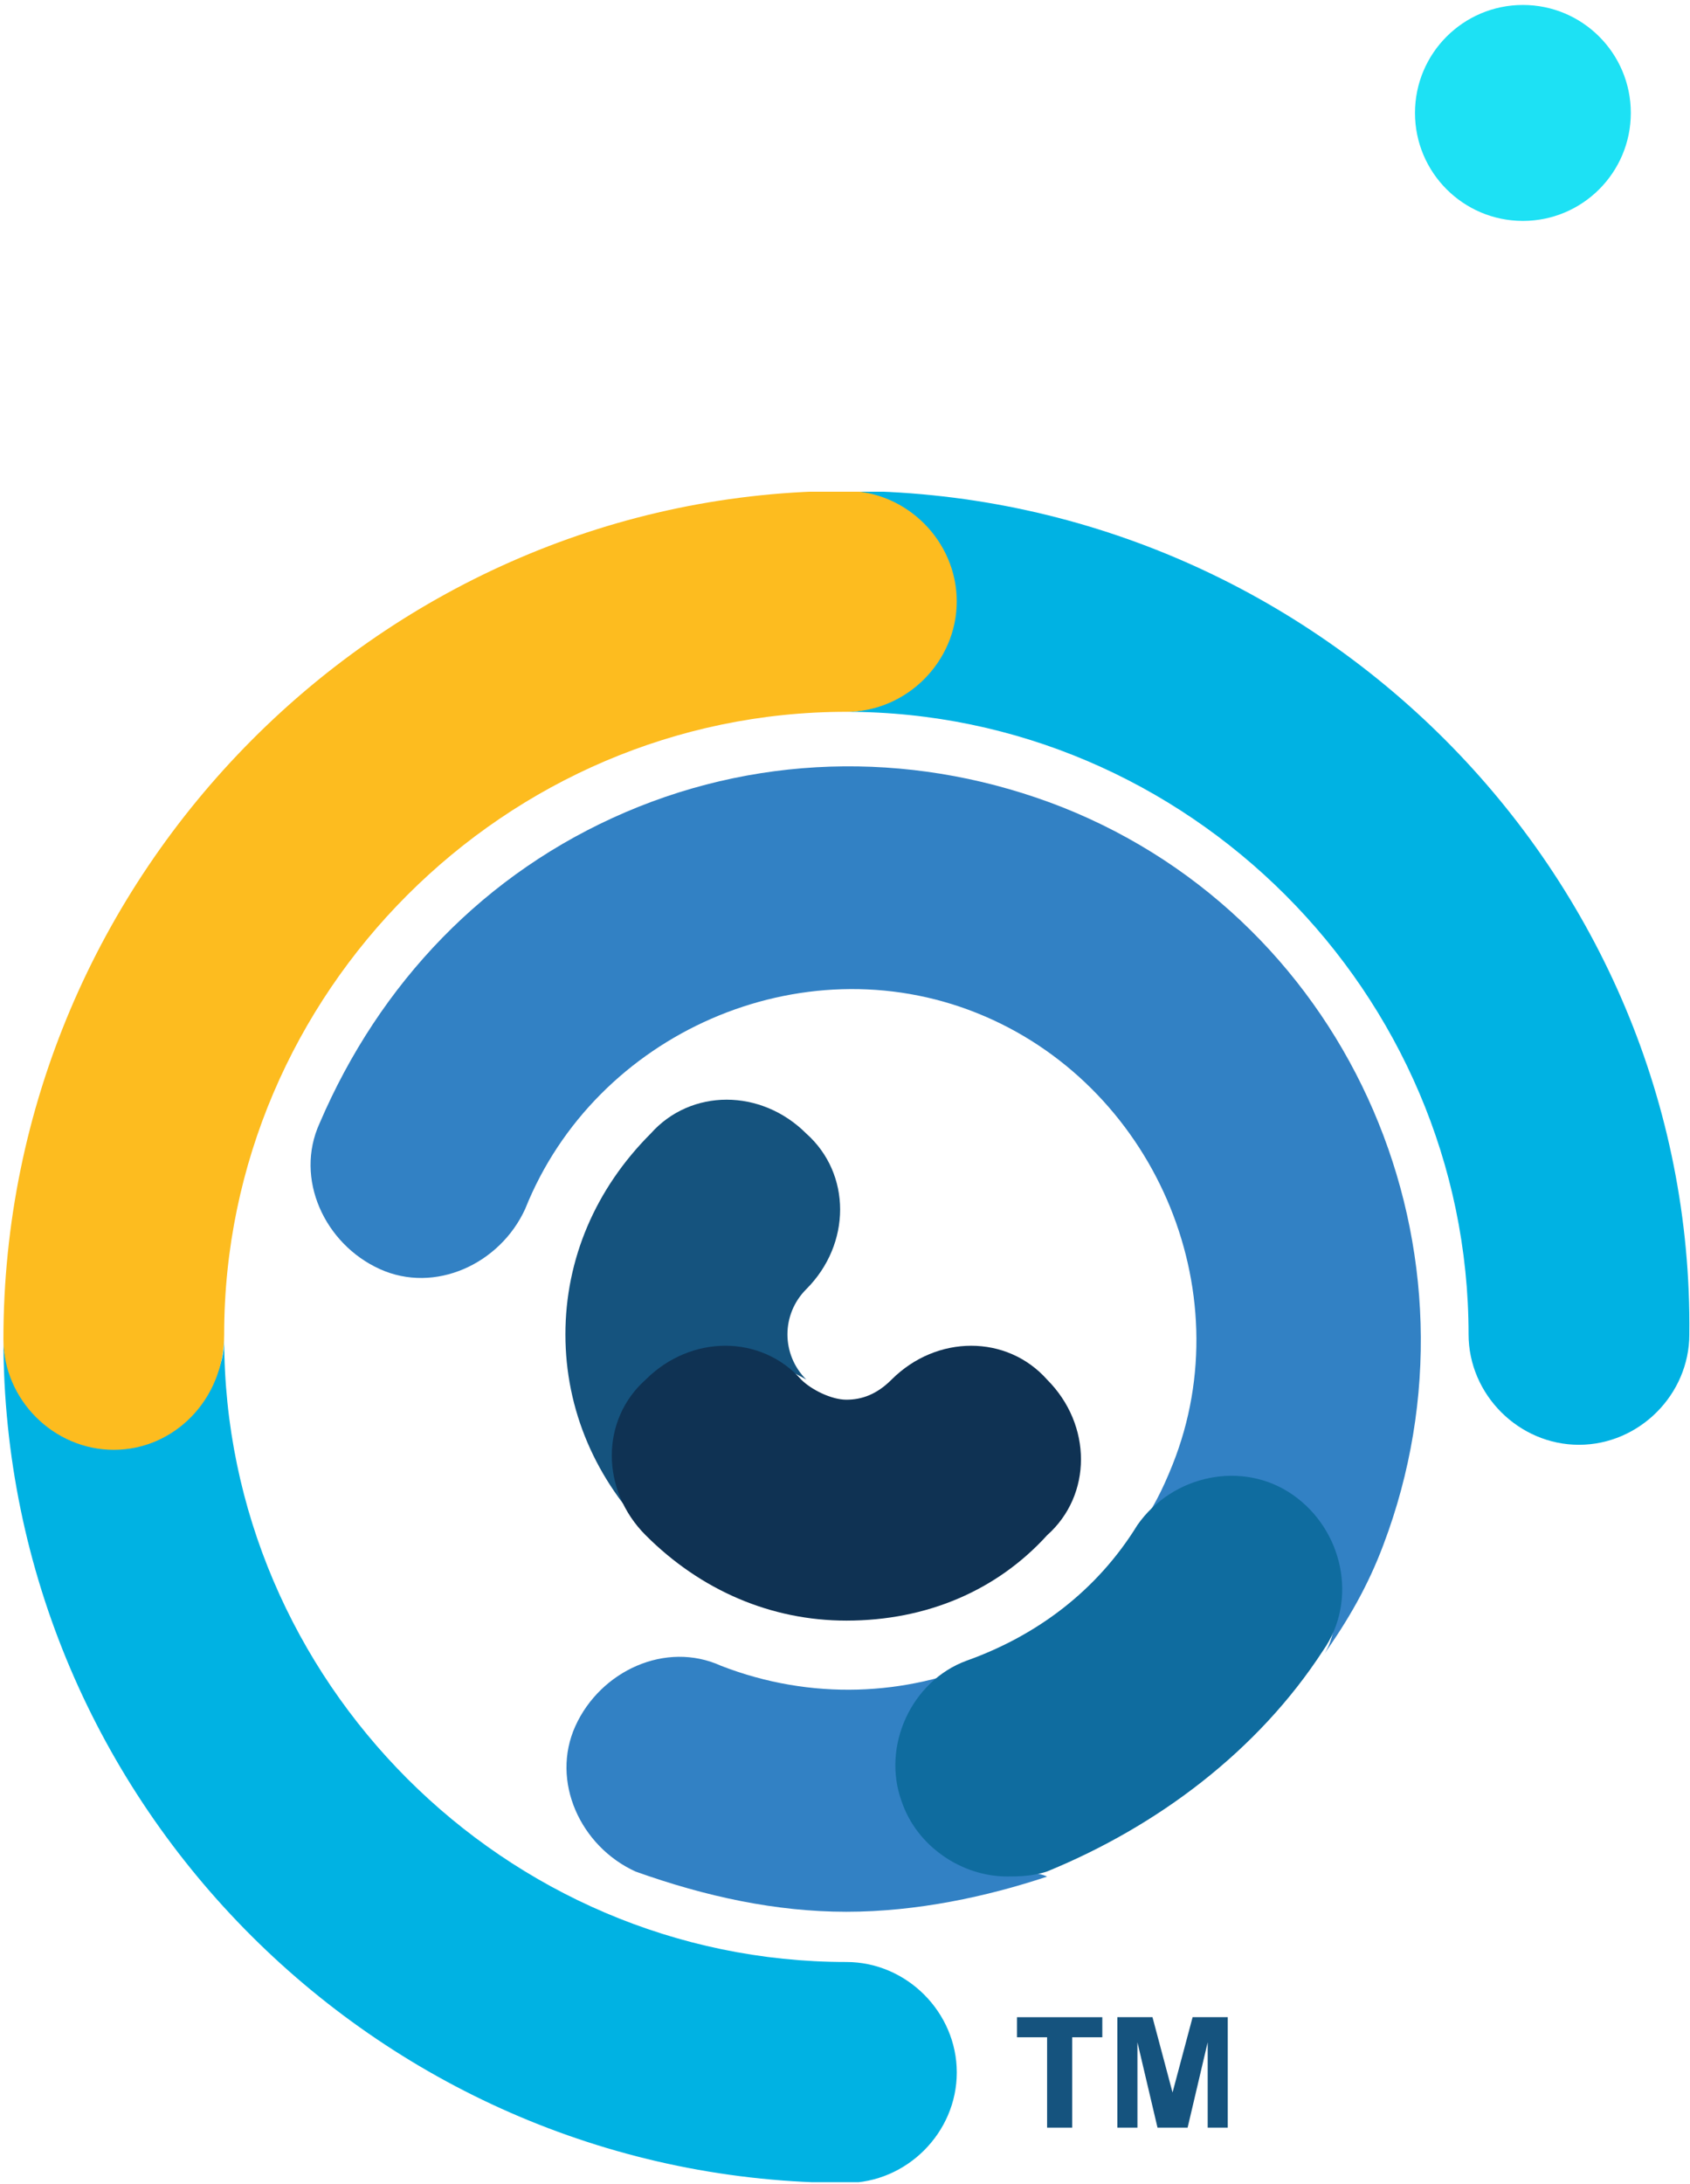
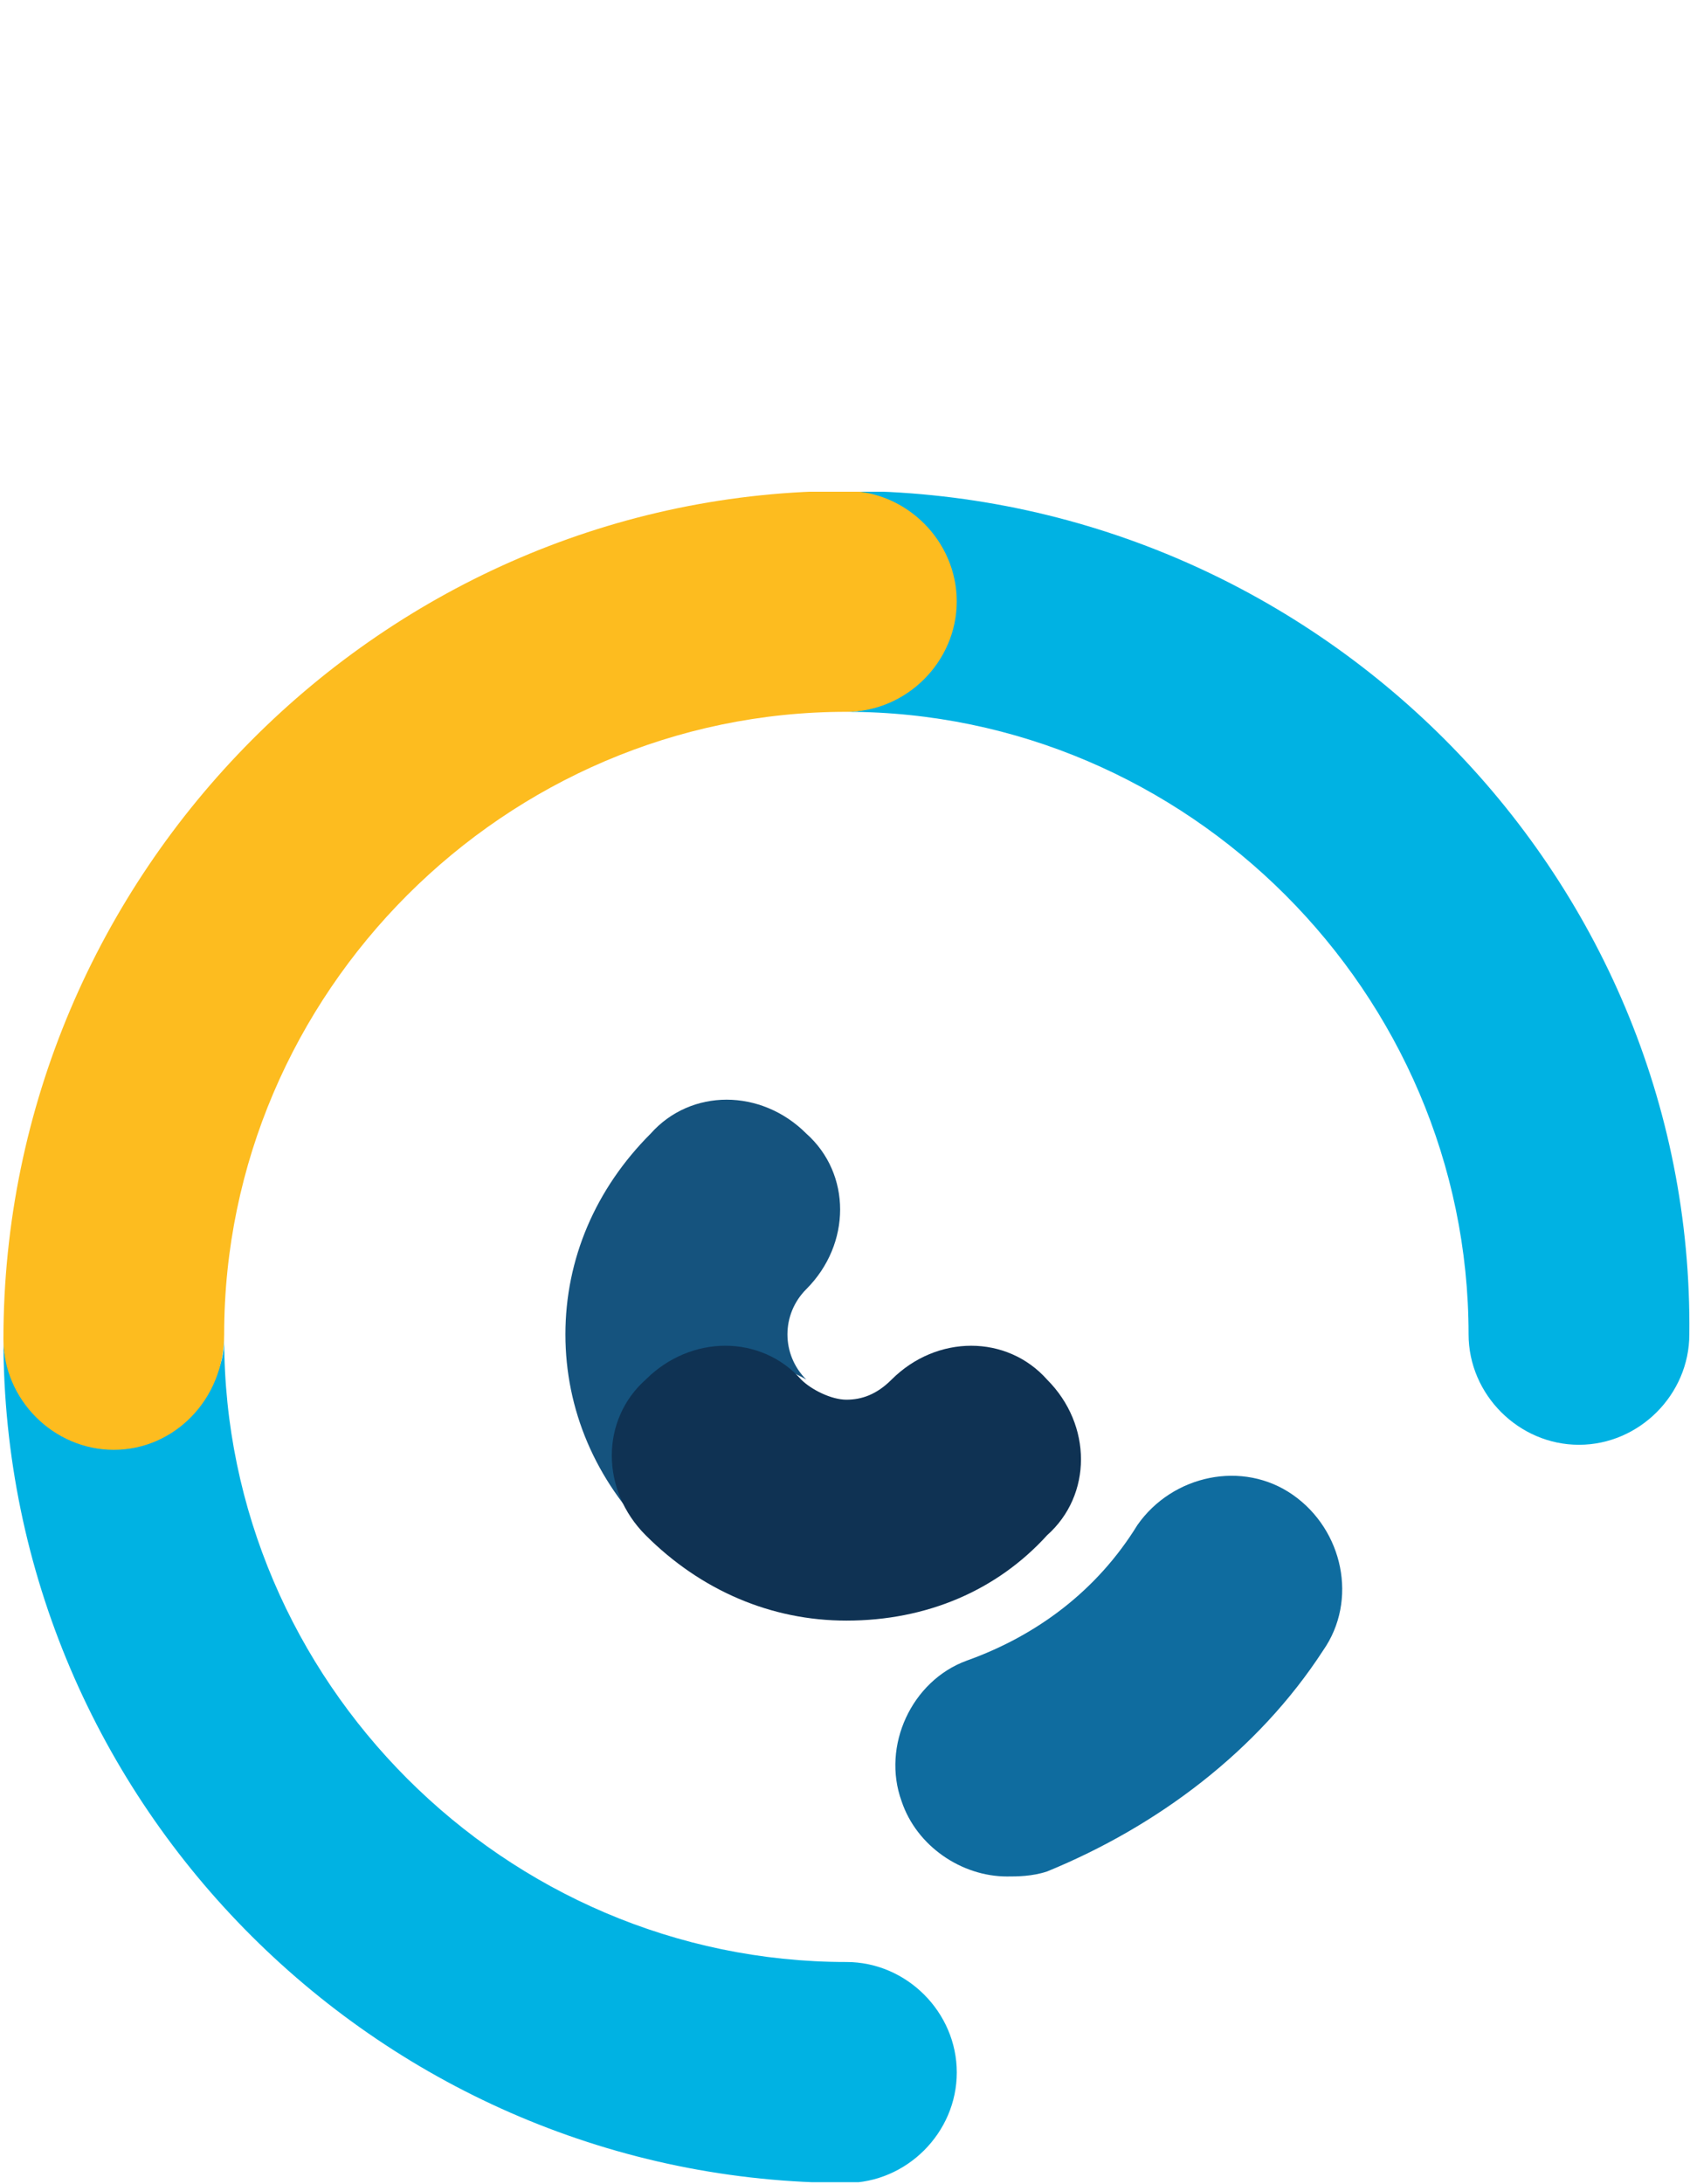
<svg xmlns="http://www.w3.org/2000/svg" width="48" height="62" viewBox="0 0 48 62" fill="none">
  <g clip-path="url(#clip0_2_23)">
-     <path d="M29.74 60.397V57.832H28.885V57.262H31.308V57.832H30.453V60.397H29.74Z" fill="#15537E" />
-     <path d="M31.735 60.397V57.261H32.733L33.303 59.399L33.873 57.261H34.871V60.397H34.301V57.974L33.731 60.397H32.876L32.306 57.974V60.397H31.735Z" fill="#15537E" />
-     <path d="M22.9 39.162C22.187 38.449 22.187 37.309 22.9 36.596C24.182 35.314 24.182 33.319 22.9 32.178C21.617 30.896 19.622 30.896 18.482 32.178C16.914 33.746 16.059 35.741 16.059 37.879C16.059 40.017 16.914 42.012 18.482 43.58L18.624 43.722C18.054 43.152 17.769 42.012 17.769 41.3C17.769 40.587 18.054 39.732 18.624 39.304C19.194 38.734 19.907 38.449 20.619 38.449C21.332 38.592 22.187 38.734 22.9 39.162Z" fill="#15537E" />
-     <path d="M30.167 22.912C26.176 21.345 21.759 21.345 17.768 23.055C13.778 24.765 10.785 27.9 9.075 31.891C8.362 33.459 9.217 35.311 10.785 36.024C12.352 36.736 14.205 35.881 14.918 34.314C16.913 29.326 22.756 26.76 27.744 28.756C32.732 30.751 35.297 36.594 33.302 41.582C33.017 42.294 32.732 42.864 32.305 43.434C32.875 42.579 34.015 42.294 35.012 42.294C35.582 42.294 36.152 42.437 36.58 42.722C37.293 43.15 37.72 43.862 37.863 44.575C38.005 45.287 38.005 46.427 37.578 46.997C38.29 46 38.86 45.002 39.288 43.862C42.423 35.596 38.433 26.19 30.167 22.912Z" fill="#3281C4" />
-     <path d="M28.599 53.128C27.317 53.128 26.319 52.416 25.892 51.276C25.607 50.563 25.607 49.708 26.034 48.995C26.319 48.283 27.174 47.428 27.887 47.143C27.887 47.143 27.887 47.143 28.029 47.143C25.749 48.14 23.041 48.283 20.476 47.285C18.908 46.573 17.056 47.428 16.343 48.995C15.631 50.563 16.486 52.416 18.053 53.128C20.049 53.841 22.044 54.269 24.039 54.269C26.034 54.269 28.029 53.841 29.739 53.271C29.454 53.128 28.884 53.128 28.599 53.128Z" fill="#3281C4" />
+     <path d="M22.9 39.162C22.187 38.449 22.187 37.309 22.9 36.596C24.182 35.314 24.182 33.319 22.9 32.178C21.617 30.896 19.622 30.896 18.482 32.178C16.914 33.746 16.059 35.741 16.059 37.879C16.059 40.017 16.914 42.012 18.482 43.58L18.624 43.722C18.054 43.152 17.769 42.012 17.769 41.3C17.769 40.587 18.054 39.732 18.624 39.304C21.332 38.592 22.187 38.734 22.9 39.162Z" fill="#15537E" />
    <path d="M28.6 53.267C27.317 53.267 26.035 52.412 25.607 51.13C25.037 49.562 25.892 47.709 27.46 47.139C29.455 46.427 31.165 45.144 32.305 43.291C33.303 41.866 35.298 41.439 36.723 42.436C38.148 43.434 38.576 45.429 37.578 46.854C35.725 49.705 32.875 51.842 29.74 53.125C29.312 53.267 28.885 53.267 28.6 53.267Z" fill="#0F6C9F" />
    <path d="M24.04 46.004C21.902 46.004 19.907 45.149 18.339 43.581C17.056 42.299 17.056 40.303 18.339 39.163C19.622 37.881 21.617 37.881 22.757 39.163C23.042 39.448 23.612 39.733 24.04 39.733C24.467 39.733 24.895 39.591 25.322 39.163C26.605 37.881 28.6 37.881 29.74 39.163C31.023 40.446 31.023 42.441 29.74 43.581C28.315 45.149 26.32 46.004 24.04 46.004Z" fill="#0F3253" />
    <path d="M24.039 13.935C25.607 13.935 26.889 15.503 26.889 17.071C26.889 18.639 25.607 20.206 24.039 20.206C33.73 20.206 41.711 28.187 41.711 37.878C41.711 39.588 43.136 41.013 44.846 41.013C46.556 41.013 47.981 39.588 47.981 37.878C48.124 24.767 37.293 13.935 24.039 13.935Z" fill="#00B2E3" />
    <path d="M3.232 40.874C1.665 40.874 0.097 39.591 0.097 38.023C0.097 51.277 10.928 61.966 24.039 61.966C25.75 61.966 27.175 60.541 27.175 58.831C27.175 57.12 25.75 55.695 24.039 55.695C14.348 55.695 6.368 47.714 6.368 38.023C6.368 39.591 4.8 40.874 3.232 40.874Z" fill="#00B2E3" />
    <path d="M3.232 41.156C1.522 41.156 0.097 39.731 0.097 38.02C0.097 24.767 10.928 13.935 24.039 13.935C25.749 13.935 27.174 15.361 27.174 17.071C27.174 18.781 25.749 20.206 24.039 20.206C14.348 20.206 6.367 28.187 6.367 37.878C6.367 39.731 4.942 41.156 3.232 41.156Z" fill="#FDBC1F" />
  </g>
-   <circle cx="43.254" cy="3.206" r="3.065" fill="#1DE1F4" />
  <defs>
    <clipPath id="clip0_2_23">
      <rect width="47.886" height="47.986" fill="white" transform="translate(0.097 13.959)" />
    </clipPath>
  </defs>
</svg>